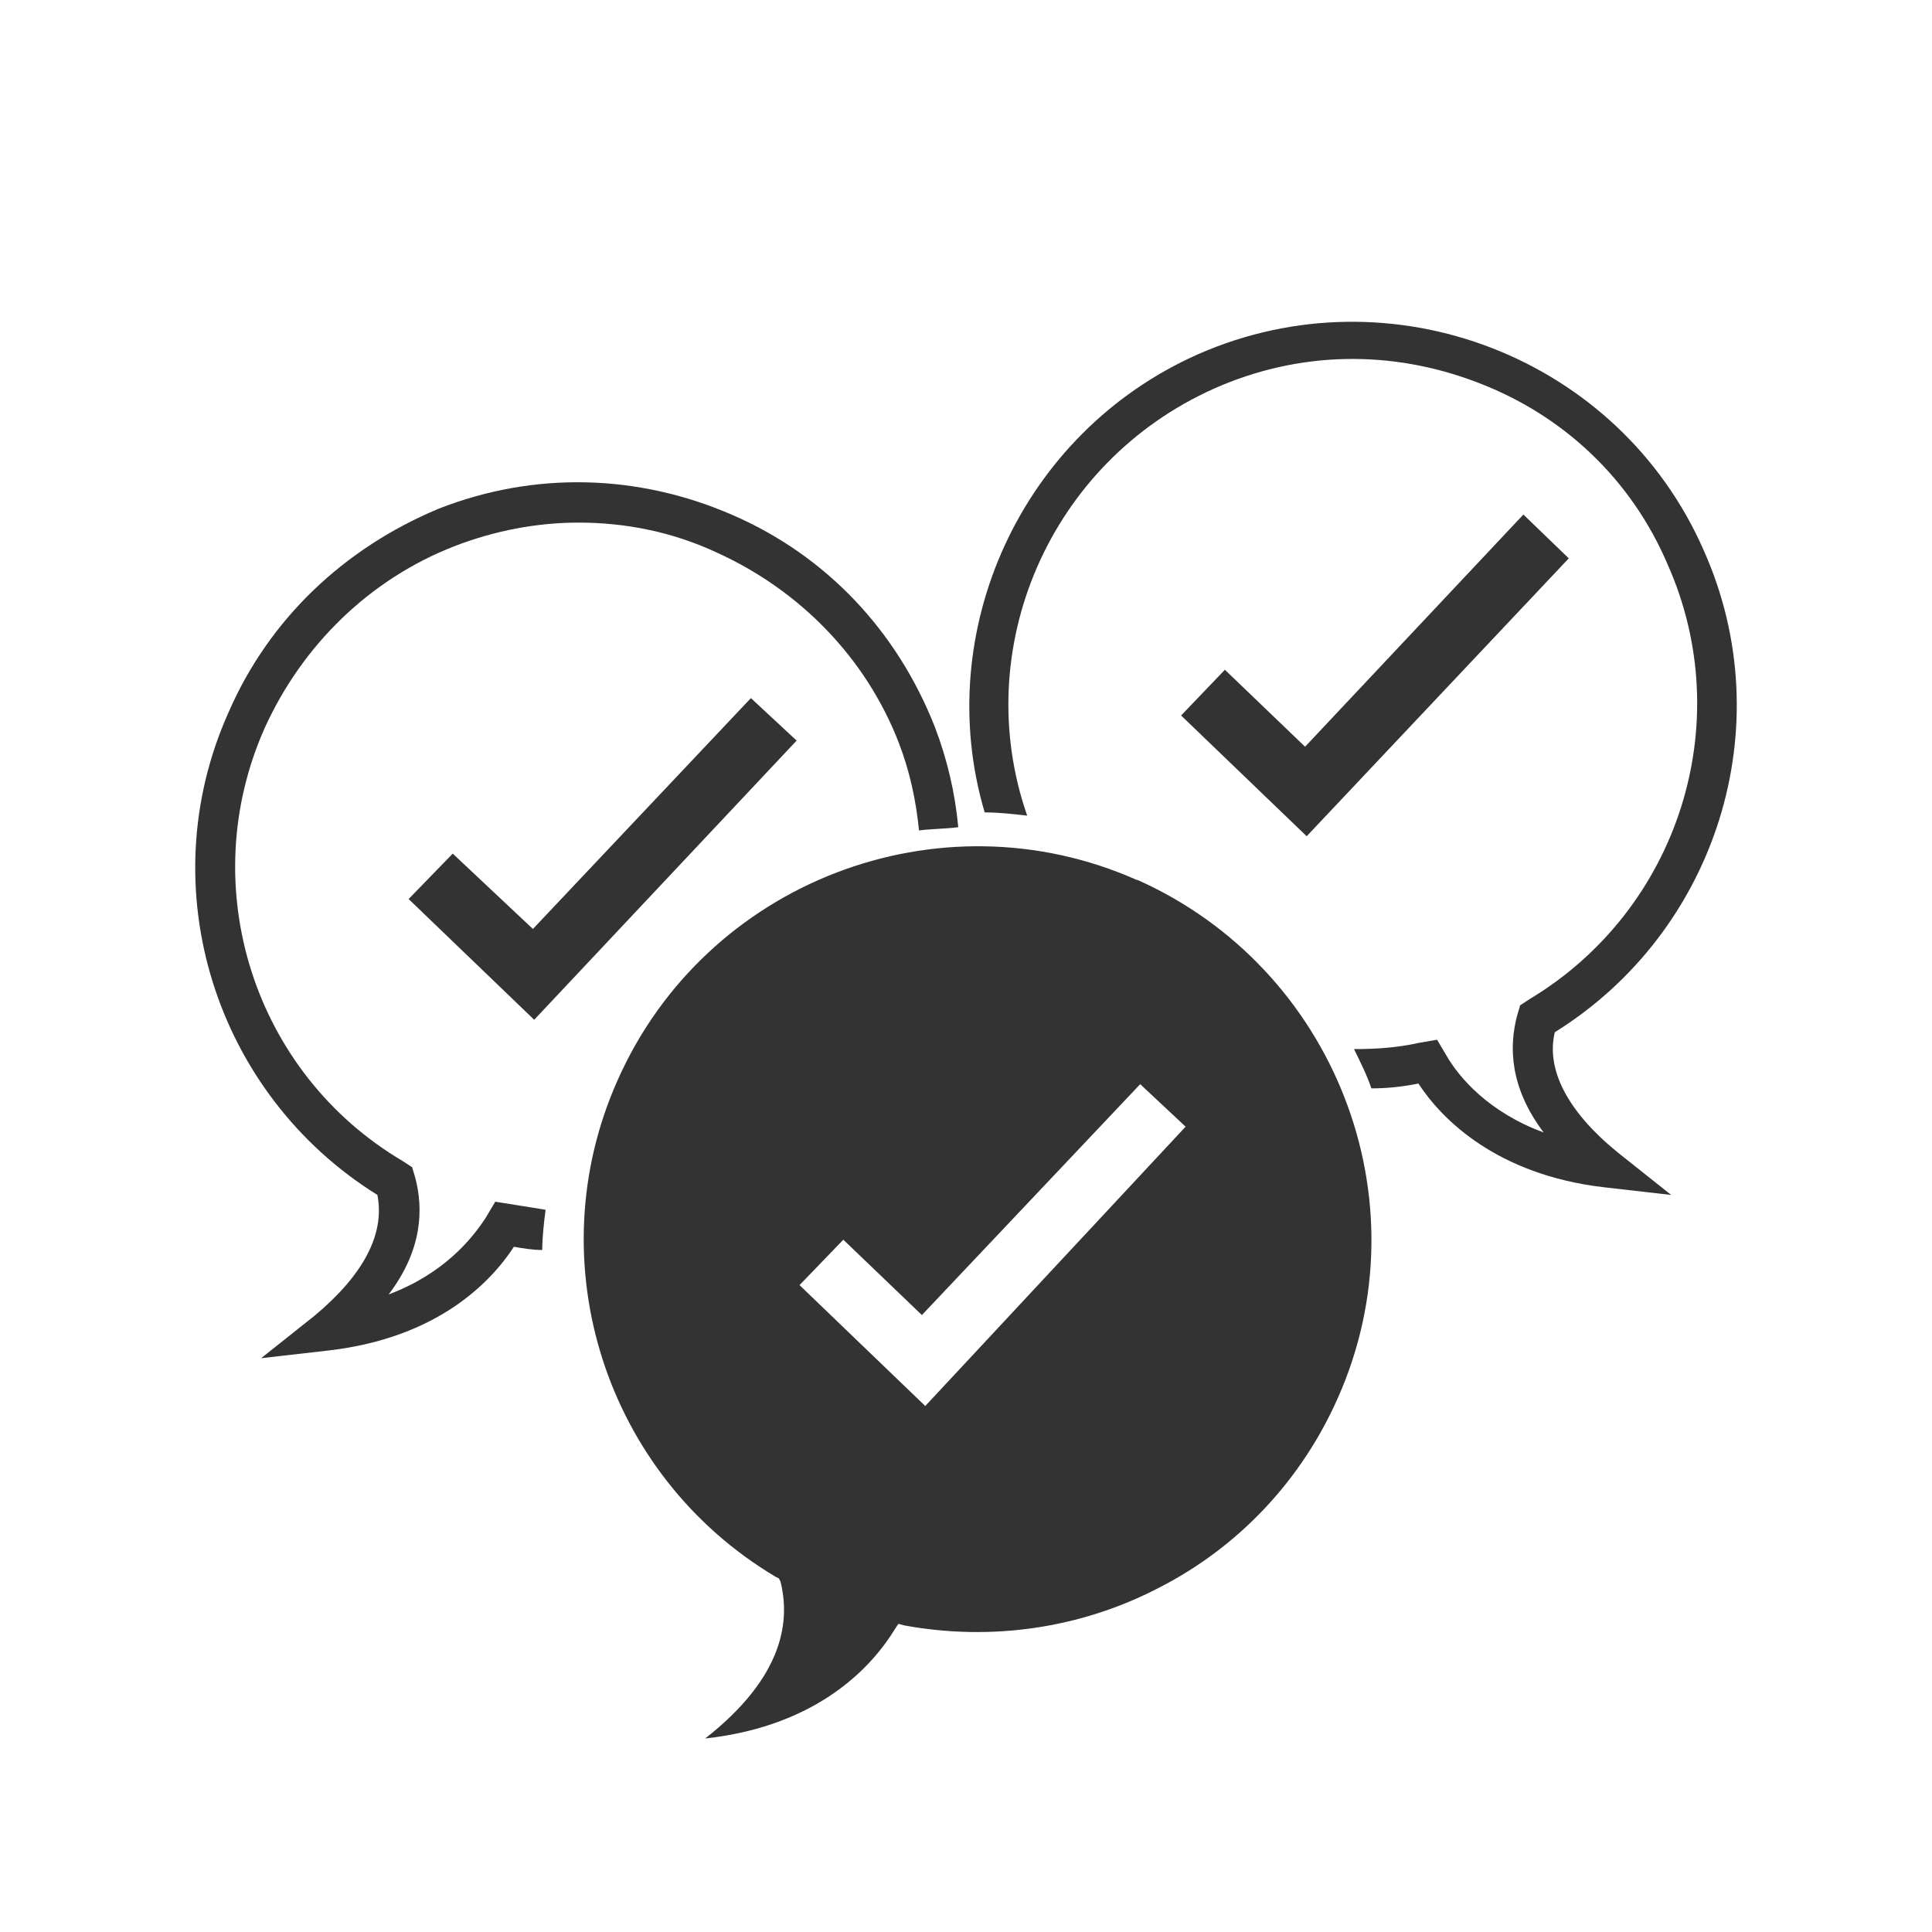
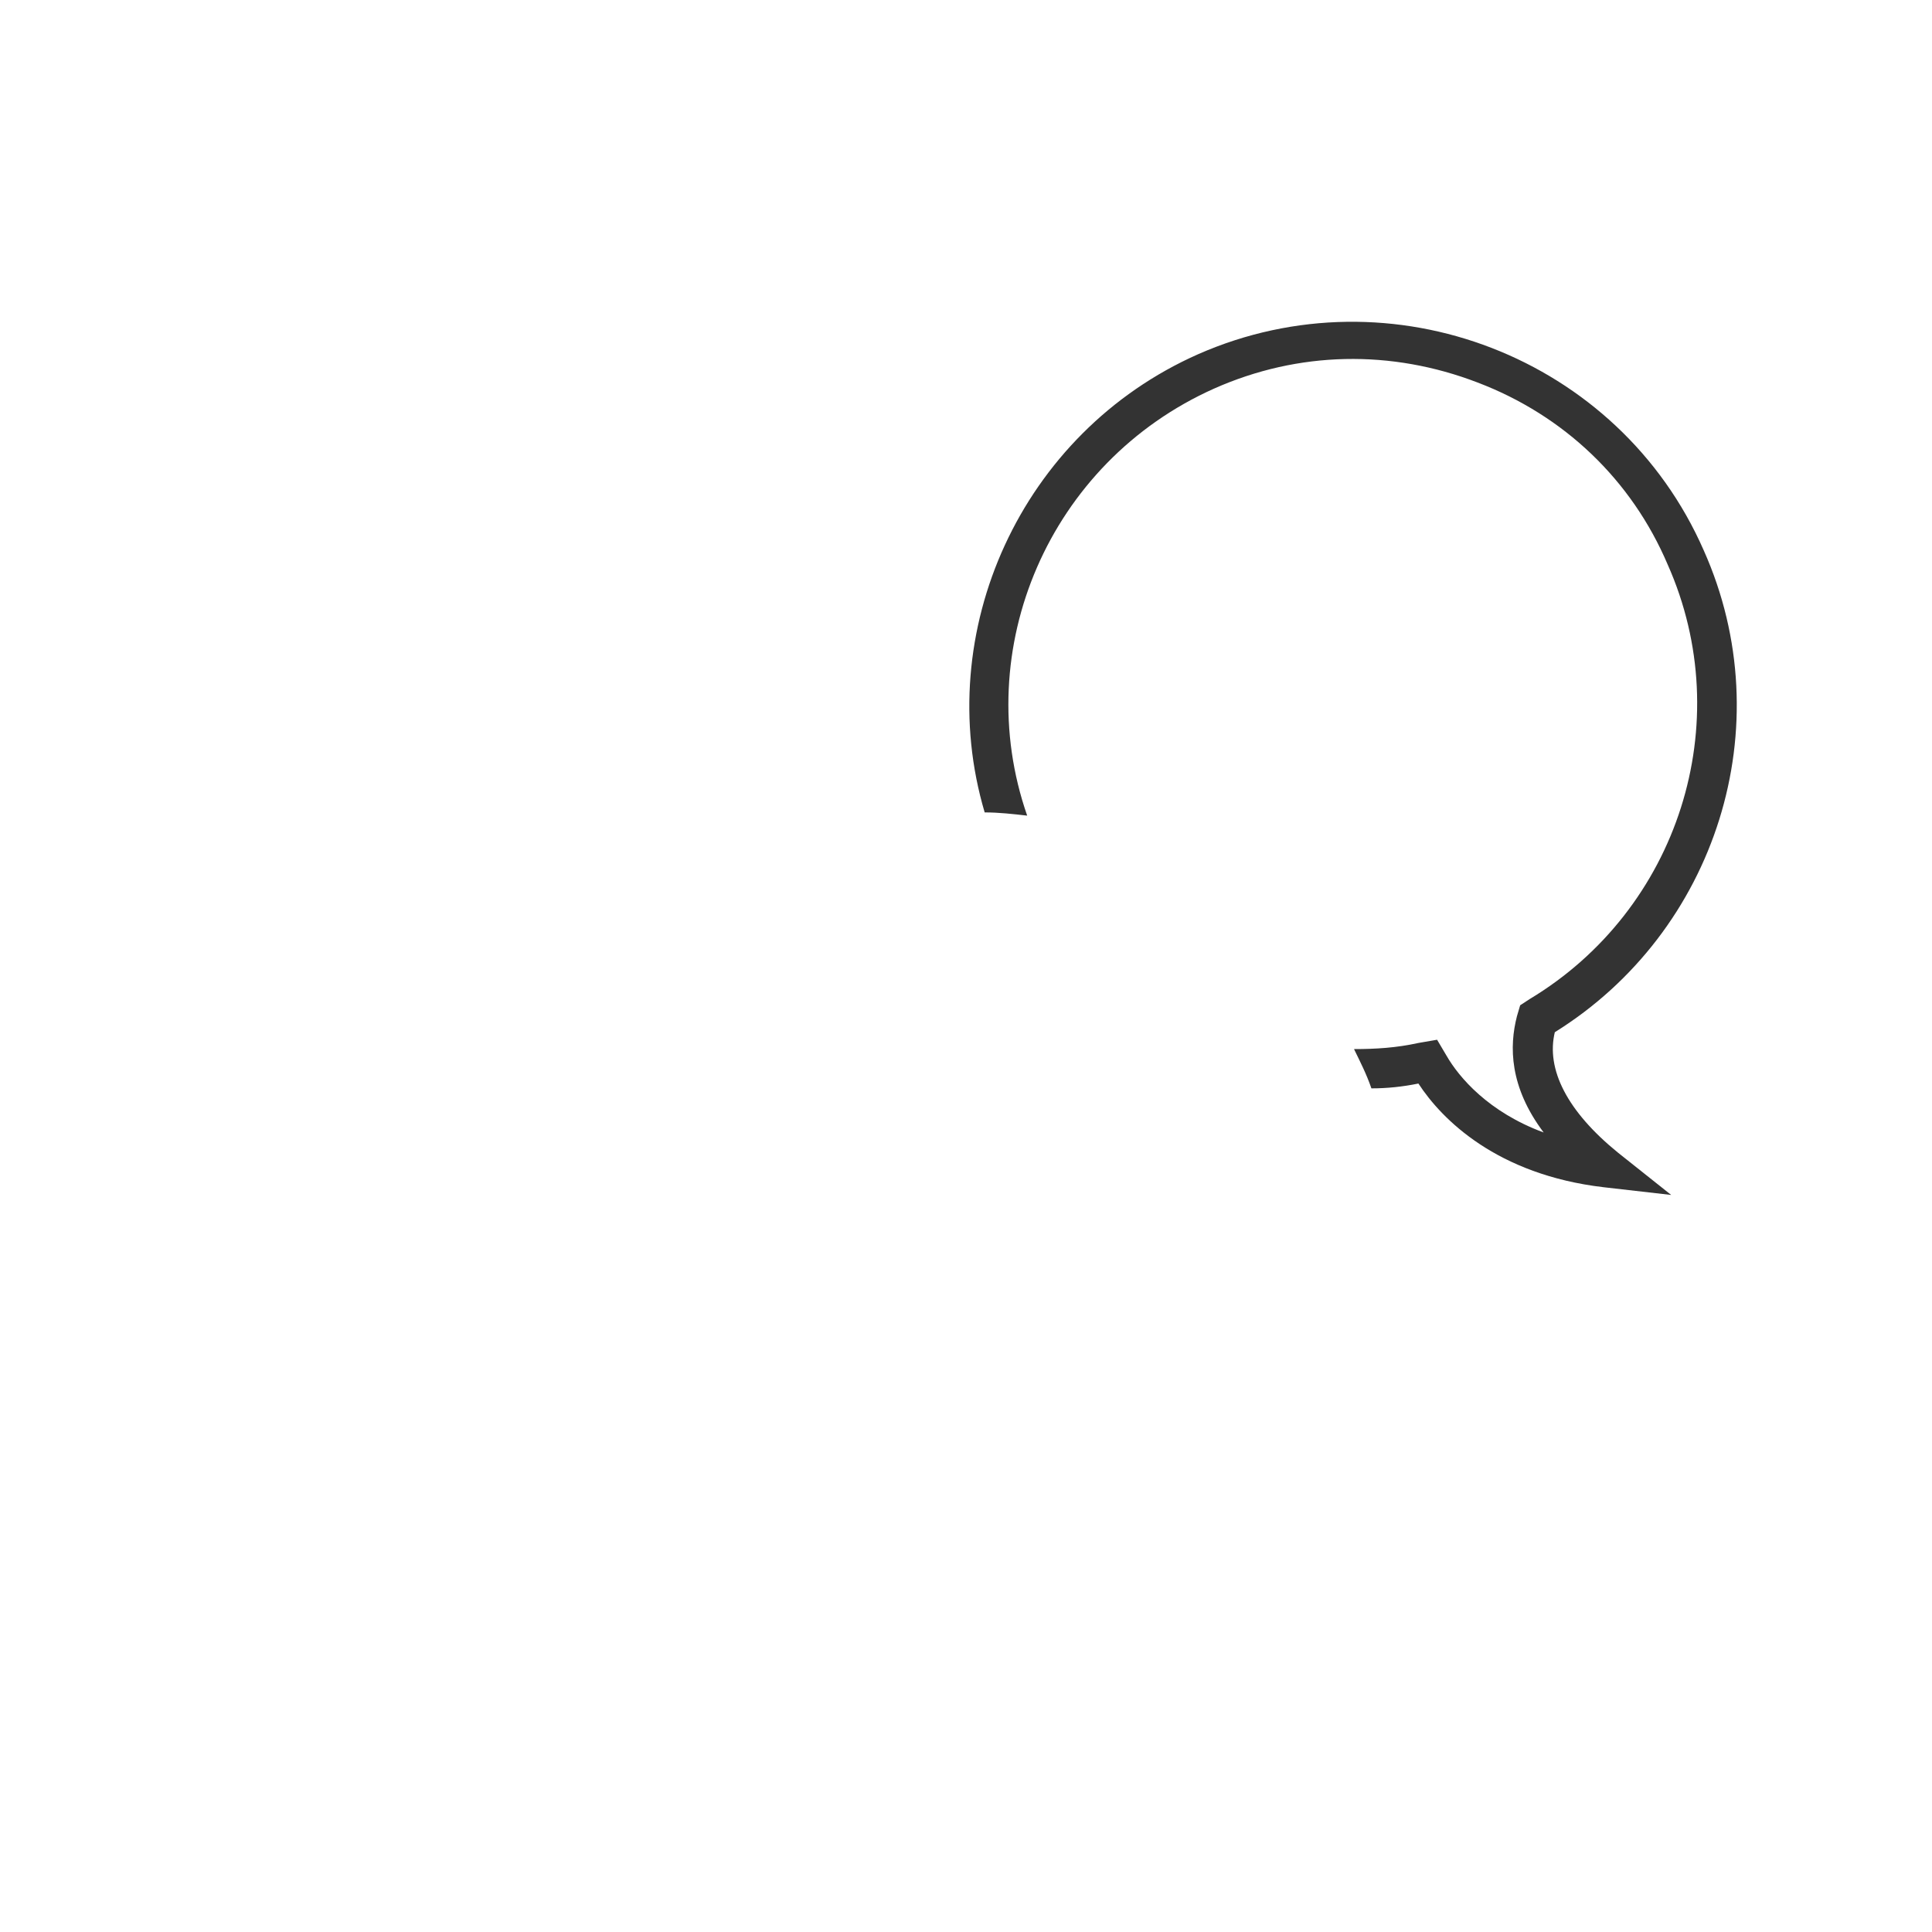
<svg xmlns="http://www.w3.org/2000/svg" id="Layer_1" viewBox="0 0 60 60">
  <defs>
    <style>.cls-1{fill:#333;}</style>
  </defs>
  <g id="Communication_bubbles">
-     <path class="cls-1" d="m16.94,37.57c-.29-.05-.63-.1-.93-.15l-.63-.1-.29.49c-.44.68-1.32,1.75-3.02,2.39,1.07-1.41,1.07-2.68.83-3.61l-.1-.34-.29-.19c-4.63-2.73-6.48-8.53-4.29-13.45,1.17-2.58,3.27-4.63,5.9-5.65,1.27-.49,2.58-.73,3.85-.73,1.46,0,2.92.29,4.29.93,2.58,1.17,4.63,3.27,5.65,5.9.34.88.54,1.8.63,2.73.39-.05.83-.05,1.22-.1-.1-1.07-.34-2.1-.73-3.12-1.17-2.97-3.36-5.31-6.29-6.58-2.92-1.27-6.14-1.36-9.12-.19-2.92,1.22-5.26,3.41-6.53,6.34-2.44,5.46-.39,11.85,4.63,14.97.24,1.22-.44,2.49-1.95,3.75l-1.66,1.32,2.1-.24c3.36-.39,5.02-2.1,5.75-3.22.29.05.58.1.88.1,0-.39.05-.83.1-1.22Z" />
-     <path class="cls-1" d="m48.28,32.06c5.02-3.12,7.07-9.51,4.63-14.97-2.63-6-9.7-8.73-15.7-6.09-5.51,2.44-8.29,8.63-6.63,14.23.44,0,.88.05,1.32.1-1.8-5.17.68-10.97,5.8-13.26,2.63-1.17,5.51-1.22,8.19-.19,2.68,1.02,4.78,3.02,5.9,5.65,2.19,4.92.34,10.72-4.29,13.5l-.29.19-.1.34c-.24.93-.24,2.19.83,3.61-1.71-.63-2.63-1.71-3.02-2.39l-.29-.49-.58.1c-.68.15-1.32.19-2,.19.19.39.39.78.54,1.22.49,0,.97-.05,1.46-.15.73,1.12,2.44,2.83,5.75,3.22l2.1.24-1.66-1.32c-1.56-1.27-2.24-2.58-1.95-3.75Z" />
-     <polygon class="cls-1" points="40.58 25.97 36.68 22.22 38.04 20.8 40.53 23.19 47.31 15.98 48.72 17.34 40.58 25.97" />
-     <polygon class="cls-1" points="16.59 31.67 12.69 27.92 14.06 26.51 16.55 28.85 23.32 21.68 24.74 23 16.59 31.67" />
-     <path class="cls-1" d="m35.31,27.33c-6.14-2.73-13.41.05-16.14,6.24-2.49,5.61-.39,12.24,4.92,15.4l.1.05.05.1c.29,1.17.15,2.92-2.34,4.87,3.56-.39,5.22-2.29,5.9-3.41l.1-.15.19.05c2.68.49,5.46.1,7.9-1.17,2.49-1.27,4.44-3.36,5.56-5.9,2.73-6.14-.1-13.36-6.24-16.09Zm-6.58,16.33l-3.9-3.75,1.36-1.41,2.44,2.34,6.78-7.17,1.41,1.32-8.09,8.68Z" />
+     <path class="cls-1" d="m48.28,32.06c5.02-3.12,7.07-9.51,4.63-14.97-2.63-6-9.7-8.73-15.7-6.09-5.51,2.44-8.29,8.63-6.63,14.23.44,0,.88.05,1.32.1-1.8-5.17.68-10.97,5.8-13.26,2.63-1.17,5.51-1.22,8.19-.19,2.68,1.02,4.78,3.02,5.9,5.65,2.19,4.92.34,10.72-4.29,13.5l-.29.19-.1.34c-.24.93-.24,2.19.83,3.61-1.71-.63-2.63-1.71-3.02-2.39l-.29-.49-.58.1c-.68.15-1.32.19-2,.19.19.39.39.78.54,1.22.49,0,.97-.05,1.46-.15.73,1.12,2.44,2.83,5.75,3.22l2.1.24-1.66-1.32c-1.56-1.27-2.24-2.58-1.95-3.75" />
  </g>
</svg>